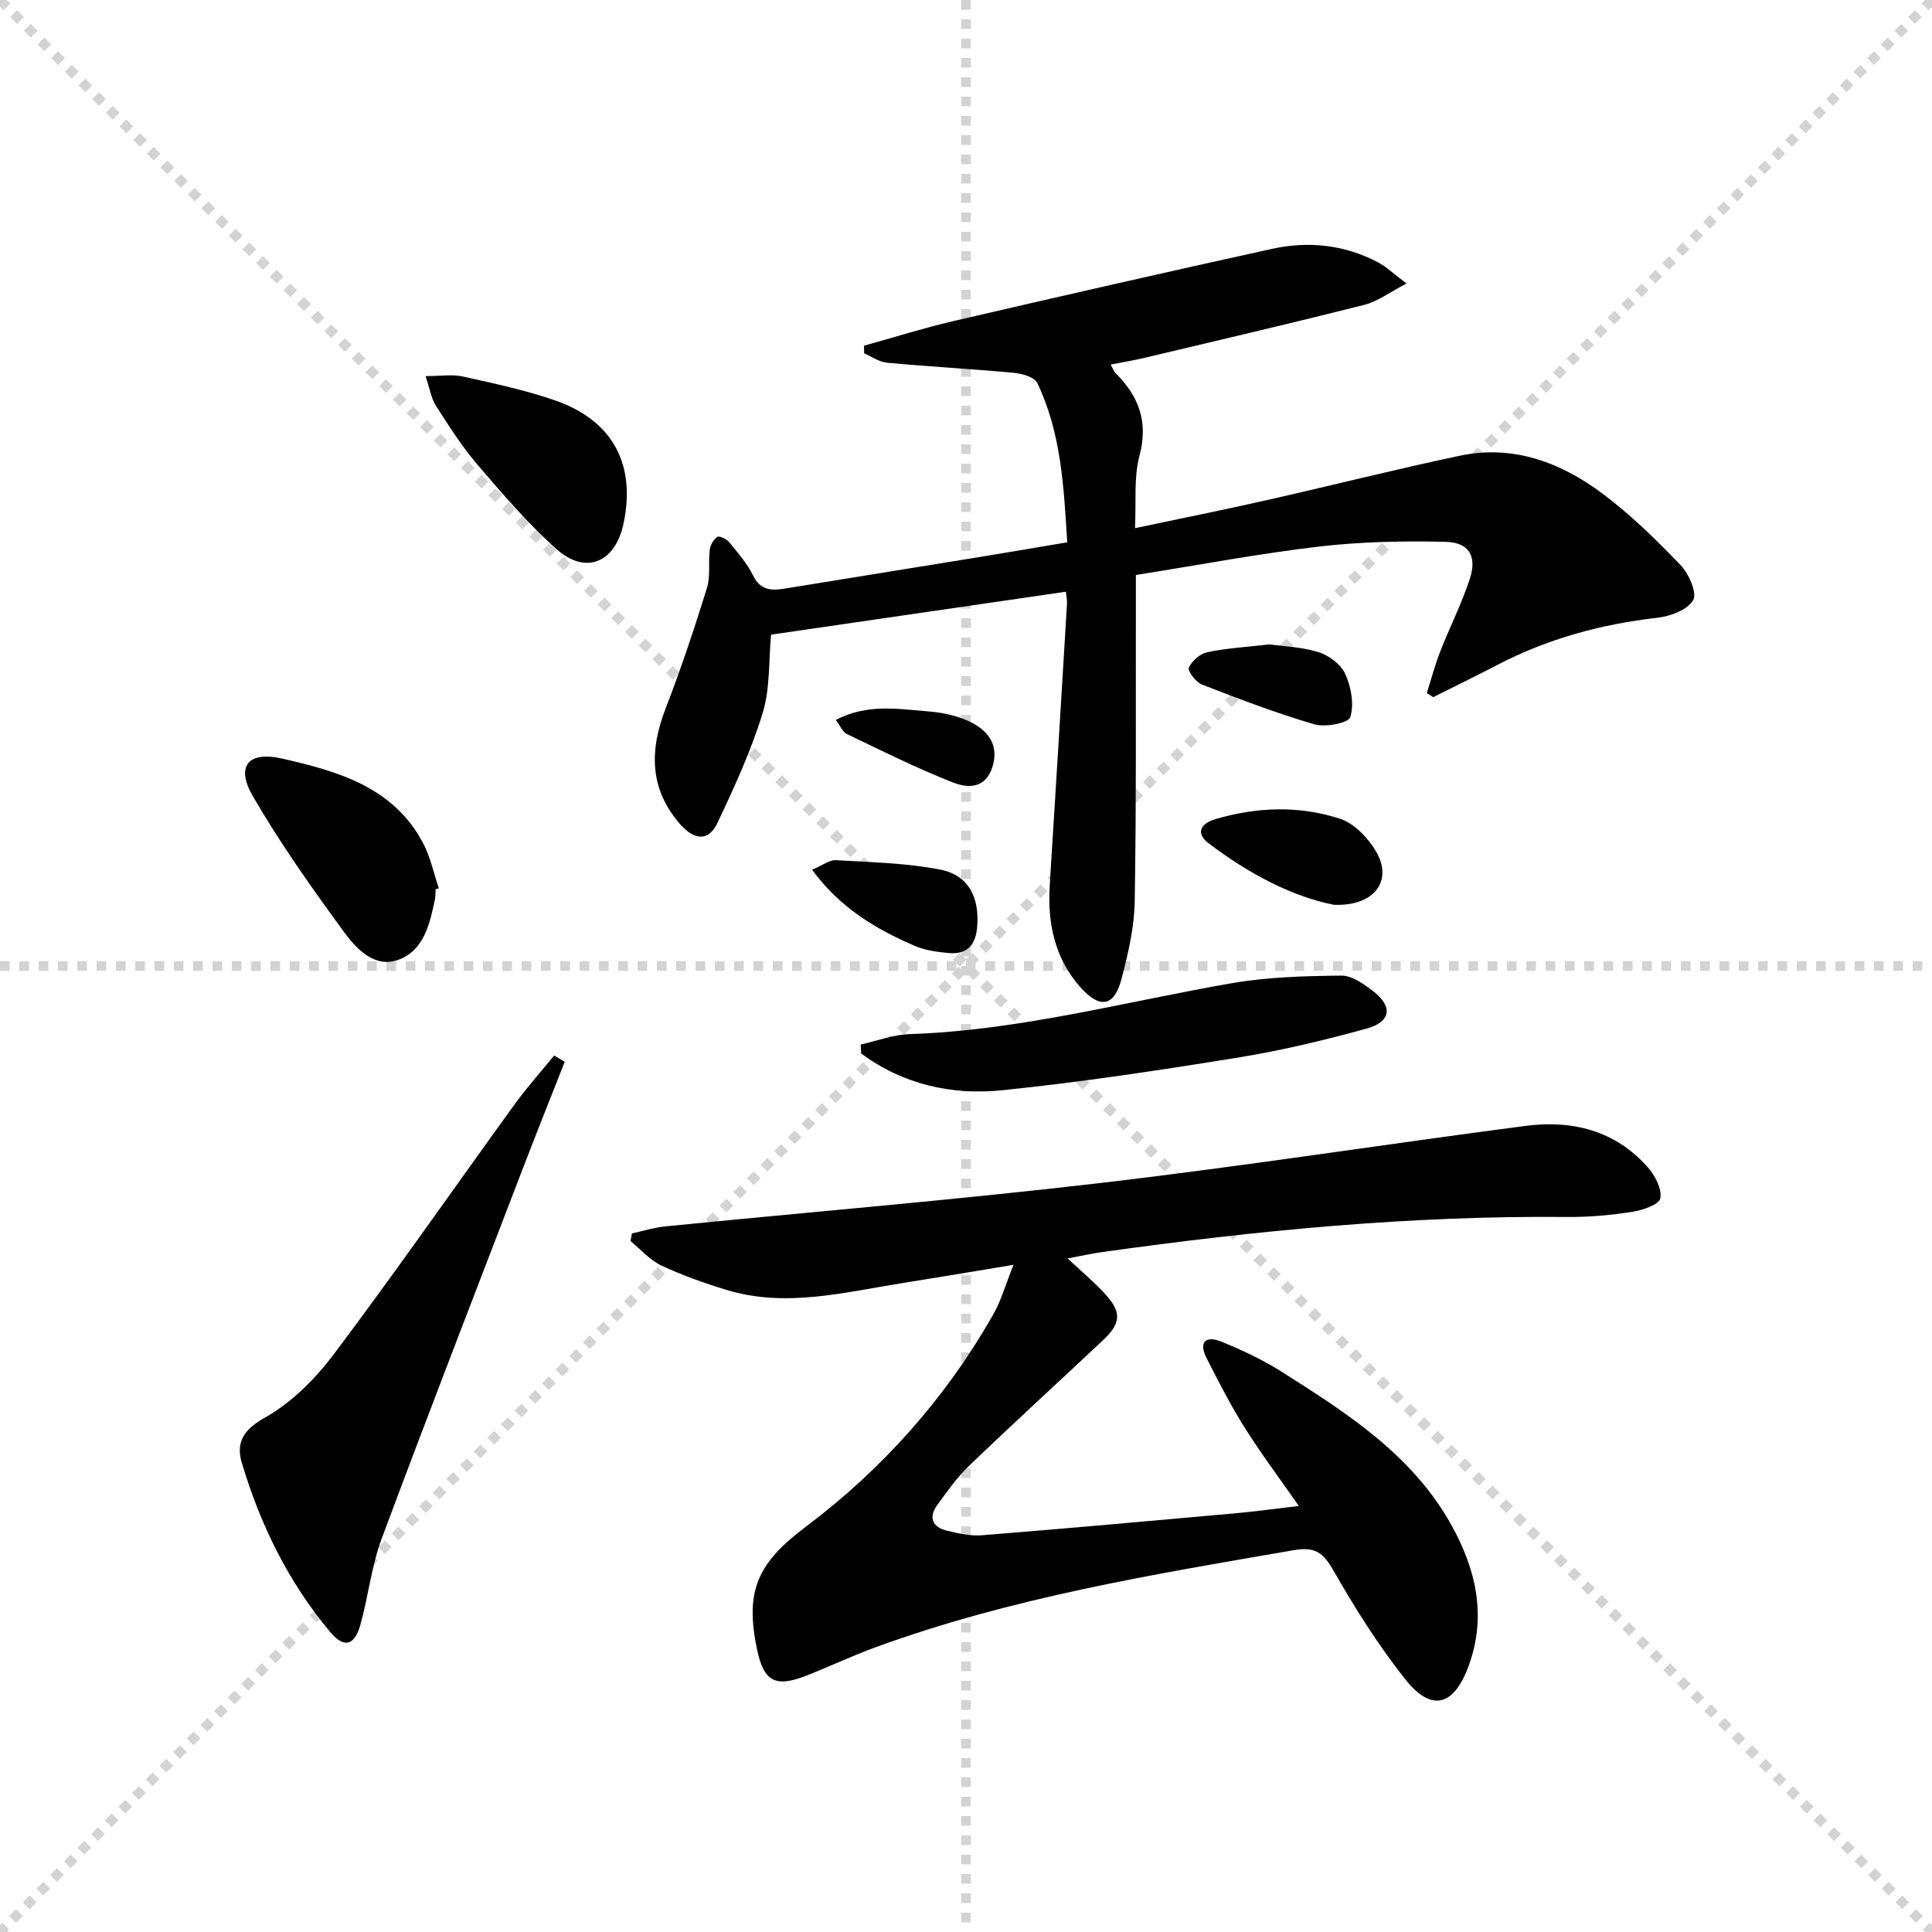
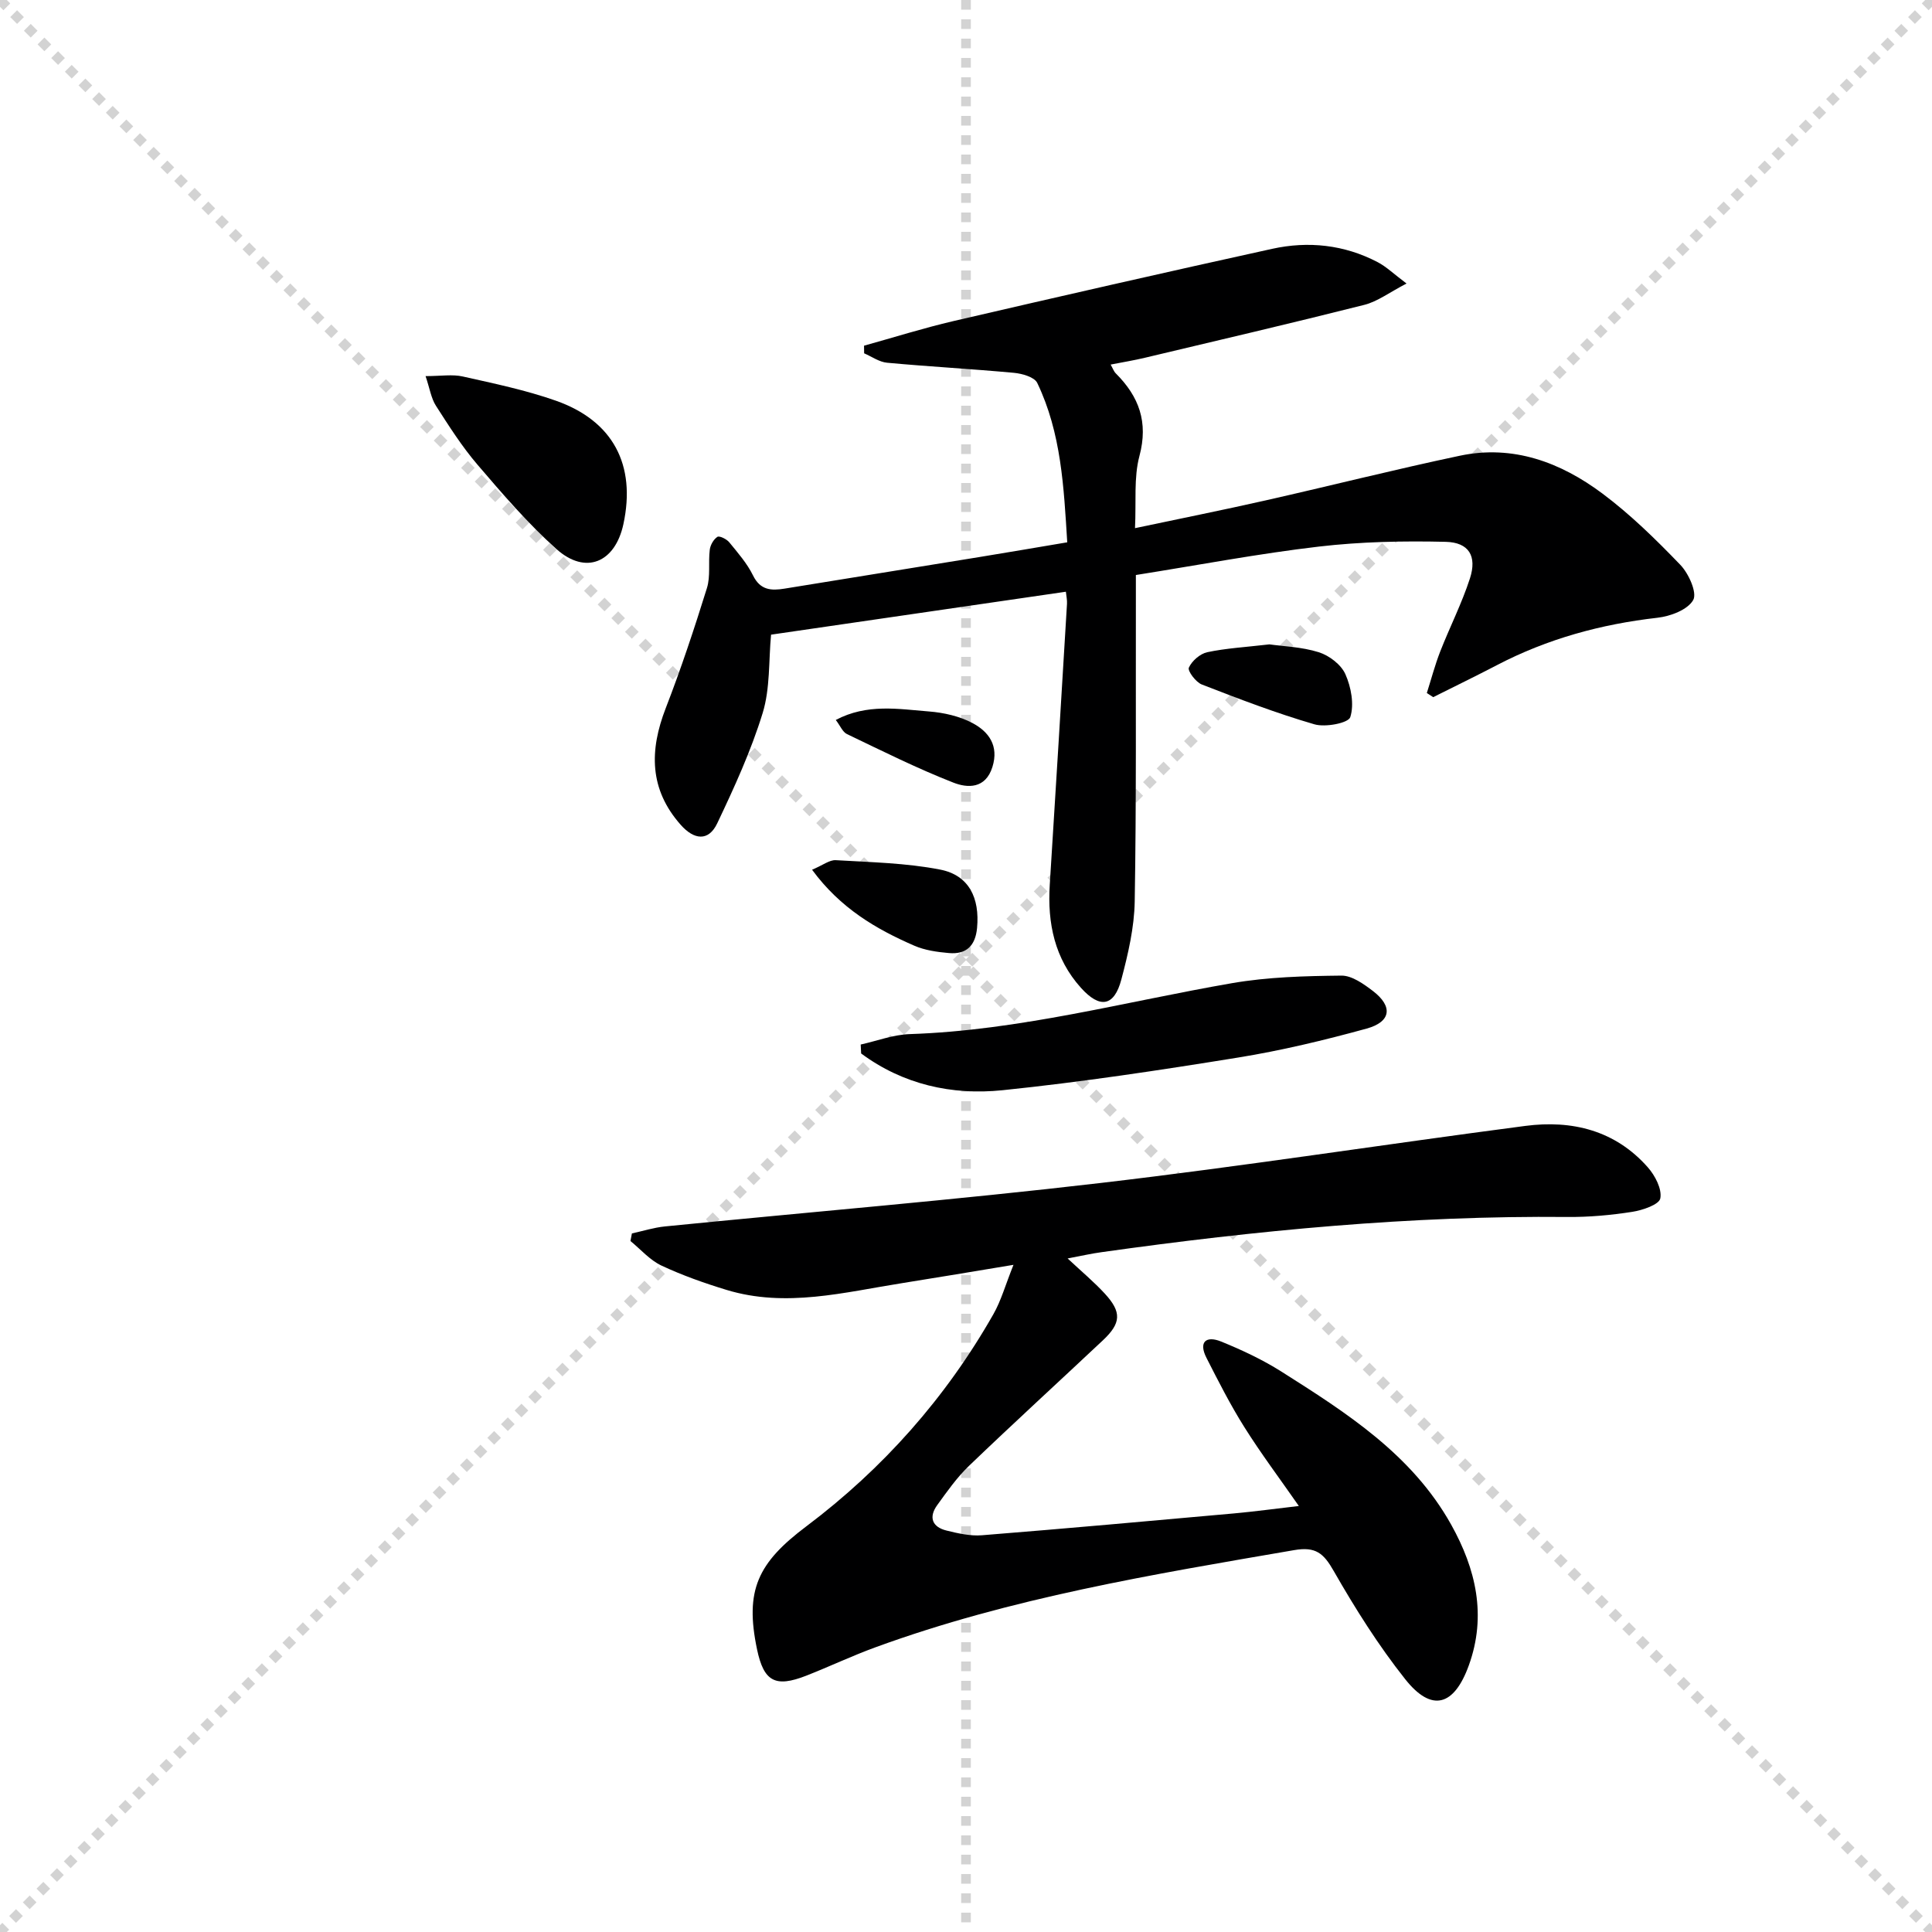
<svg xmlns="http://www.w3.org/2000/svg" enable-background="new 0 0 400 400" viewBox="0 0 400 400">
  <g stroke="lightgray" stroke-dasharray="1,1" stroke-width="1" transform="scale(2, 2)">
    <line x1="0" y1="0" x2="200" y2="200" />
    <line x1="200" y1="0" x2="0" y2="200" />
    <line x1="100" y1="0" x2="100" y2="200" />
-     <line x1="0" y1="100" x2="200" y2="100" />
  </g>
  <g fill="#000001">
    <path d="m221.04 260.55c2.93 2.74 5.47 4.86 7.69 7.27 3.54 3.85 3.4 6.13-.42 9.71-9.22 8.66-18.56 17.2-27.69 25.96-2.5 2.4-4.54 5.31-6.58 8.13-1.81 2.5-1.05 4.53 1.91 5.26 2.39.59 4.93 1.17 7.34.98 17.39-1.39 34.78-2.96 52.16-4.52 4.28-.39 8.55-.97 13.46-1.54-3.96-5.69-7.83-10.84-11.25-16.28-2.91-4.62-5.39-9.51-7.87-14.38-1.7-3.34-.06-4.64 3.03-3.39 4.28 1.74 8.53 3.73 12.43 6.19 13.52 8.56 27.1 17.2 35.21 31.74 5.1 9.15 7.38 18.79 3.64 29.13-3.05 8.42-7.68 9.76-13.15 2.87-5.55-6.99-10.37-14.65-14.81-22.41-2.1-3.69-3.73-5.11-8.22-4.33-29.29 5.04-58.61 9.86-86.68 20.12-4.83 1.76-9.49 3.98-14.28 5.86-6.45 2.53-8.82 1.23-10.22-5.42-2.58-12.29.16-17.94 10.23-25.51 15.85-11.93 28.85-26.58 38.69-43.88 1.61-2.82 2.49-6.05 4.17-10.24-8.41 1.39-15.67 2.62-22.94 3.77-12.1 1.91-24.18 5.16-36.47 1.42-4.59-1.4-9.15-3.01-13.48-5.04-2.4-1.13-4.29-3.35-6.41-5.08.1-.52.2-1.05.3-1.57 2.28-.5 4.54-1.22 6.84-1.45 30.08-3 60.21-5.49 90.22-9 29.35-3.43 58.58-7.98 87.89-11.81 9.7-1.27 18.64.92 25.39 8.58 1.5 1.7 2.95 4.48 2.58 6.42-.24 1.29-3.68 2.46-5.82 2.79-4.42.69-8.94 1.1-13.41 1.06-32.34-.31-64.42 2.78-96.39 7.28-2.15.29-4.24.77-7.09 1.31z" />
    <path d="m220.68 122.51c-20.7 3.01-40.87 5.95-61.04 8.89-.51 5.42-.17 11.12-1.74 16.23-2.41 7.84-5.87 15.39-9.4 22.82-1.81 3.82-4.81 3.43-7.55.34-6.55-7.38-6.51-15.43-3.11-24.19 3.16-8.16 5.92-16.48 8.52-24.84.77-2.46.26-5.3.59-7.94.12-.98.79-2.16 1.58-2.67.43-.27 1.91.46 2.45 1.12 1.78 2.18 3.7 4.37 4.92 6.86 1.51 3.08 3.77 3.19 6.53 2.74 13.43-2.19 26.86-4.34 40.28-6.53 5.87-.96 11.74-1.96 18.25-3.06-.71-11.42-1.23-22.63-6.21-33-.58-1.21-3.11-1.93-4.82-2.09-8.75-.81-17.52-1.28-26.27-2.09-1.63-.15-3.17-1.27-4.75-1.95-.01-.53-.02-1.05-.02-1.58 6.16-1.71 12.27-3.64 18.49-5.09 21.97-5.1 43.96-10.12 65.99-14.96 7.49-1.65 14.93-.86 21.83 2.74 1.83.95 3.36 2.46 6.01 4.44-3.57 1.85-6.01 3.73-8.75 4.42-15.1 3.81-30.27 7.35-45.42 10.95-2.21.53-4.47.9-7.09 1.41.45.8.65 1.42 1.07 1.83 4.8 4.8 6.76 10.08 4.89 17.09-1.2 4.5-.65 9.48-.92 14.95 9.59-2.03 18.35-3.78 27.05-5.75 13.42-3.03 26.76-6.41 40.22-9.25 11.01-2.32 20.86 1.37 29.5 7.83 5.82 4.35 11.09 9.52 16.14 14.77 1.73 1.8 3.51 5.77 2.66 7.28-1.14 2.02-4.72 3.37-7.41 3.67-11.68 1.33-22.78 4.36-33.21 9.8-4.37 2.28-8.81 4.43-13.21 6.64-.44-.29-.88-.58-1.32-.86.91-2.85 1.67-5.76 2.75-8.54 1.99-5.1 4.5-10.01 6.18-15.2 1.48-4.6-.21-7.44-5.02-7.56-8.73-.21-17.55-.03-26.22.98-12.5 1.46-24.89 3.82-37.93 5.89v5.61c-.04 20.66.11 41.32-.24 61.98-.09 5.4-1.37 10.87-2.76 16.13-1.48 5.62-4.44 6.13-8.38 1.74-5.44-6.05-6.95-13.38-6.45-21.3 1.23-19.4 2.4-38.8 3.57-58.2.05-.77-.14-1.59-.23-2.5z" />
-     <path d="m116.92 219.83c-2.94 7.48-5.93 14.94-8.81 22.45-9.75 25.42-19.6 50.8-29.1 76.31-2.12 5.7-2.75 11.94-4.41 17.84-1.22 4.3-3.38 4.86-6.2 1.5-8.67-10.32-14.51-22.24-18.34-35.09-1.24-4.16.31-6.83 4.81-9.35 5.47-3.07 10.35-7.95 14.18-13.03 12.79-17.01 24.95-34.49 37.44-51.74 2.56-3.53 5.48-6.8 8.24-10.18.73.42 1.46.86 2.19 1.29z" />
    <path d="m178.2 216.26c3.38-.75 6.75-2.05 10.15-2.16 22.71-.75 44.55-6.71 66.75-10.55 7.41-1.28 15.06-1.48 22.61-1.56 2.19-.03 4.64 1.74 6.57 3.21 4.14 3.18 3.74 6.36-1.34 7.76-8.77 2.41-17.67 4.55-26.64 6-16.19 2.62-32.44 5.08-48.75 6.76-10.5 1.08-20.61-1.2-29.26-7.61-.04-.62-.07-1.24-.09-1.85z" />
-     <path d="m90.17 184.13c-.03.67.02 1.35-.11 1.99-1.06 5.12-2.28 10.71-7.63 12.61-4.92 1.75-8.68-2.32-11.24-5.82-6.65-9.08-13.18-18.32-18.83-28.04-3.61-6.22-.99-9.41 6.02-7.82 11.58 2.63 23.12 5.88 29.26 17.6 1.5 2.86 2.16 6.15 3.21 9.25-.23.07-.46.15-.68.23z" />
    <path d="m88.11 77.87c3.2 0 5.56-.41 7.71.08 6.47 1.45 13.01 2.81 19.24 5 11.88 4.17 16.65 13.31 14.01 25.56-1.72 7.99-7.83 10.57-13.87 5.16-5.92-5.3-11.16-11.41-16.34-17.46-3.23-3.77-5.92-8.02-8.61-12.21-.99-1.55-1.27-3.55-2.14-6.13z" />
-     <path d="m276.21 187.33c-8.83-1.72-17.83-6.54-26.06-12.8-2.45-1.87-1.82-3.96 1.43-4.92 8.64-2.55 17.41-2.87 25.9-.08 2.94.97 5.78 3.97 7.43 6.77 3.49 5.95-.24 11.35-8.7 11.03z" />
    <path d="m168.13 180.07c2.27-.96 3.62-2.06 4.91-1.98 7.23.43 14.55.57 21.61 1.95 5.97 1.16 8.22 5.88 7.64 12.09-.35 3.7-2.24 5.5-5.81 5.19-2.44-.21-5.01-.57-7.22-1.54-7.9-3.44-15.26-7.73-21.13-15.71z" />
    <path d="m262.82 133.41c2.79.4 6.67.51 10.23 1.63 2.15.68 4.62 2.56 5.5 4.55 1.19 2.68 1.85 6.25 1.01 8.89-.39 1.22-5.15 2.15-7.43 1.48-7.9-2.3-15.62-5.26-23.3-8.24-1.25-.48-2.99-2.82-2.69-3.49.62-1.39 2.32-2.88 3.82-3.2 3.86-.82 7.85-1.04 12.86-1.62z" />
    <path d="m173.04 149.06c6.47-3.43 12.97-2.26 19.29-1.76 3.07.24 6.34.98 9.03 2.41 3.34 1.78 5.49 4.68 4.11 9.08-1.43 4.57-5.16 4.39-8.09 3.24-7.51-2.94-14.75-6.56-22.03-10.05-.89-.42-1.37-1.69-2.31-2.92z" />
  </g>
</svg>